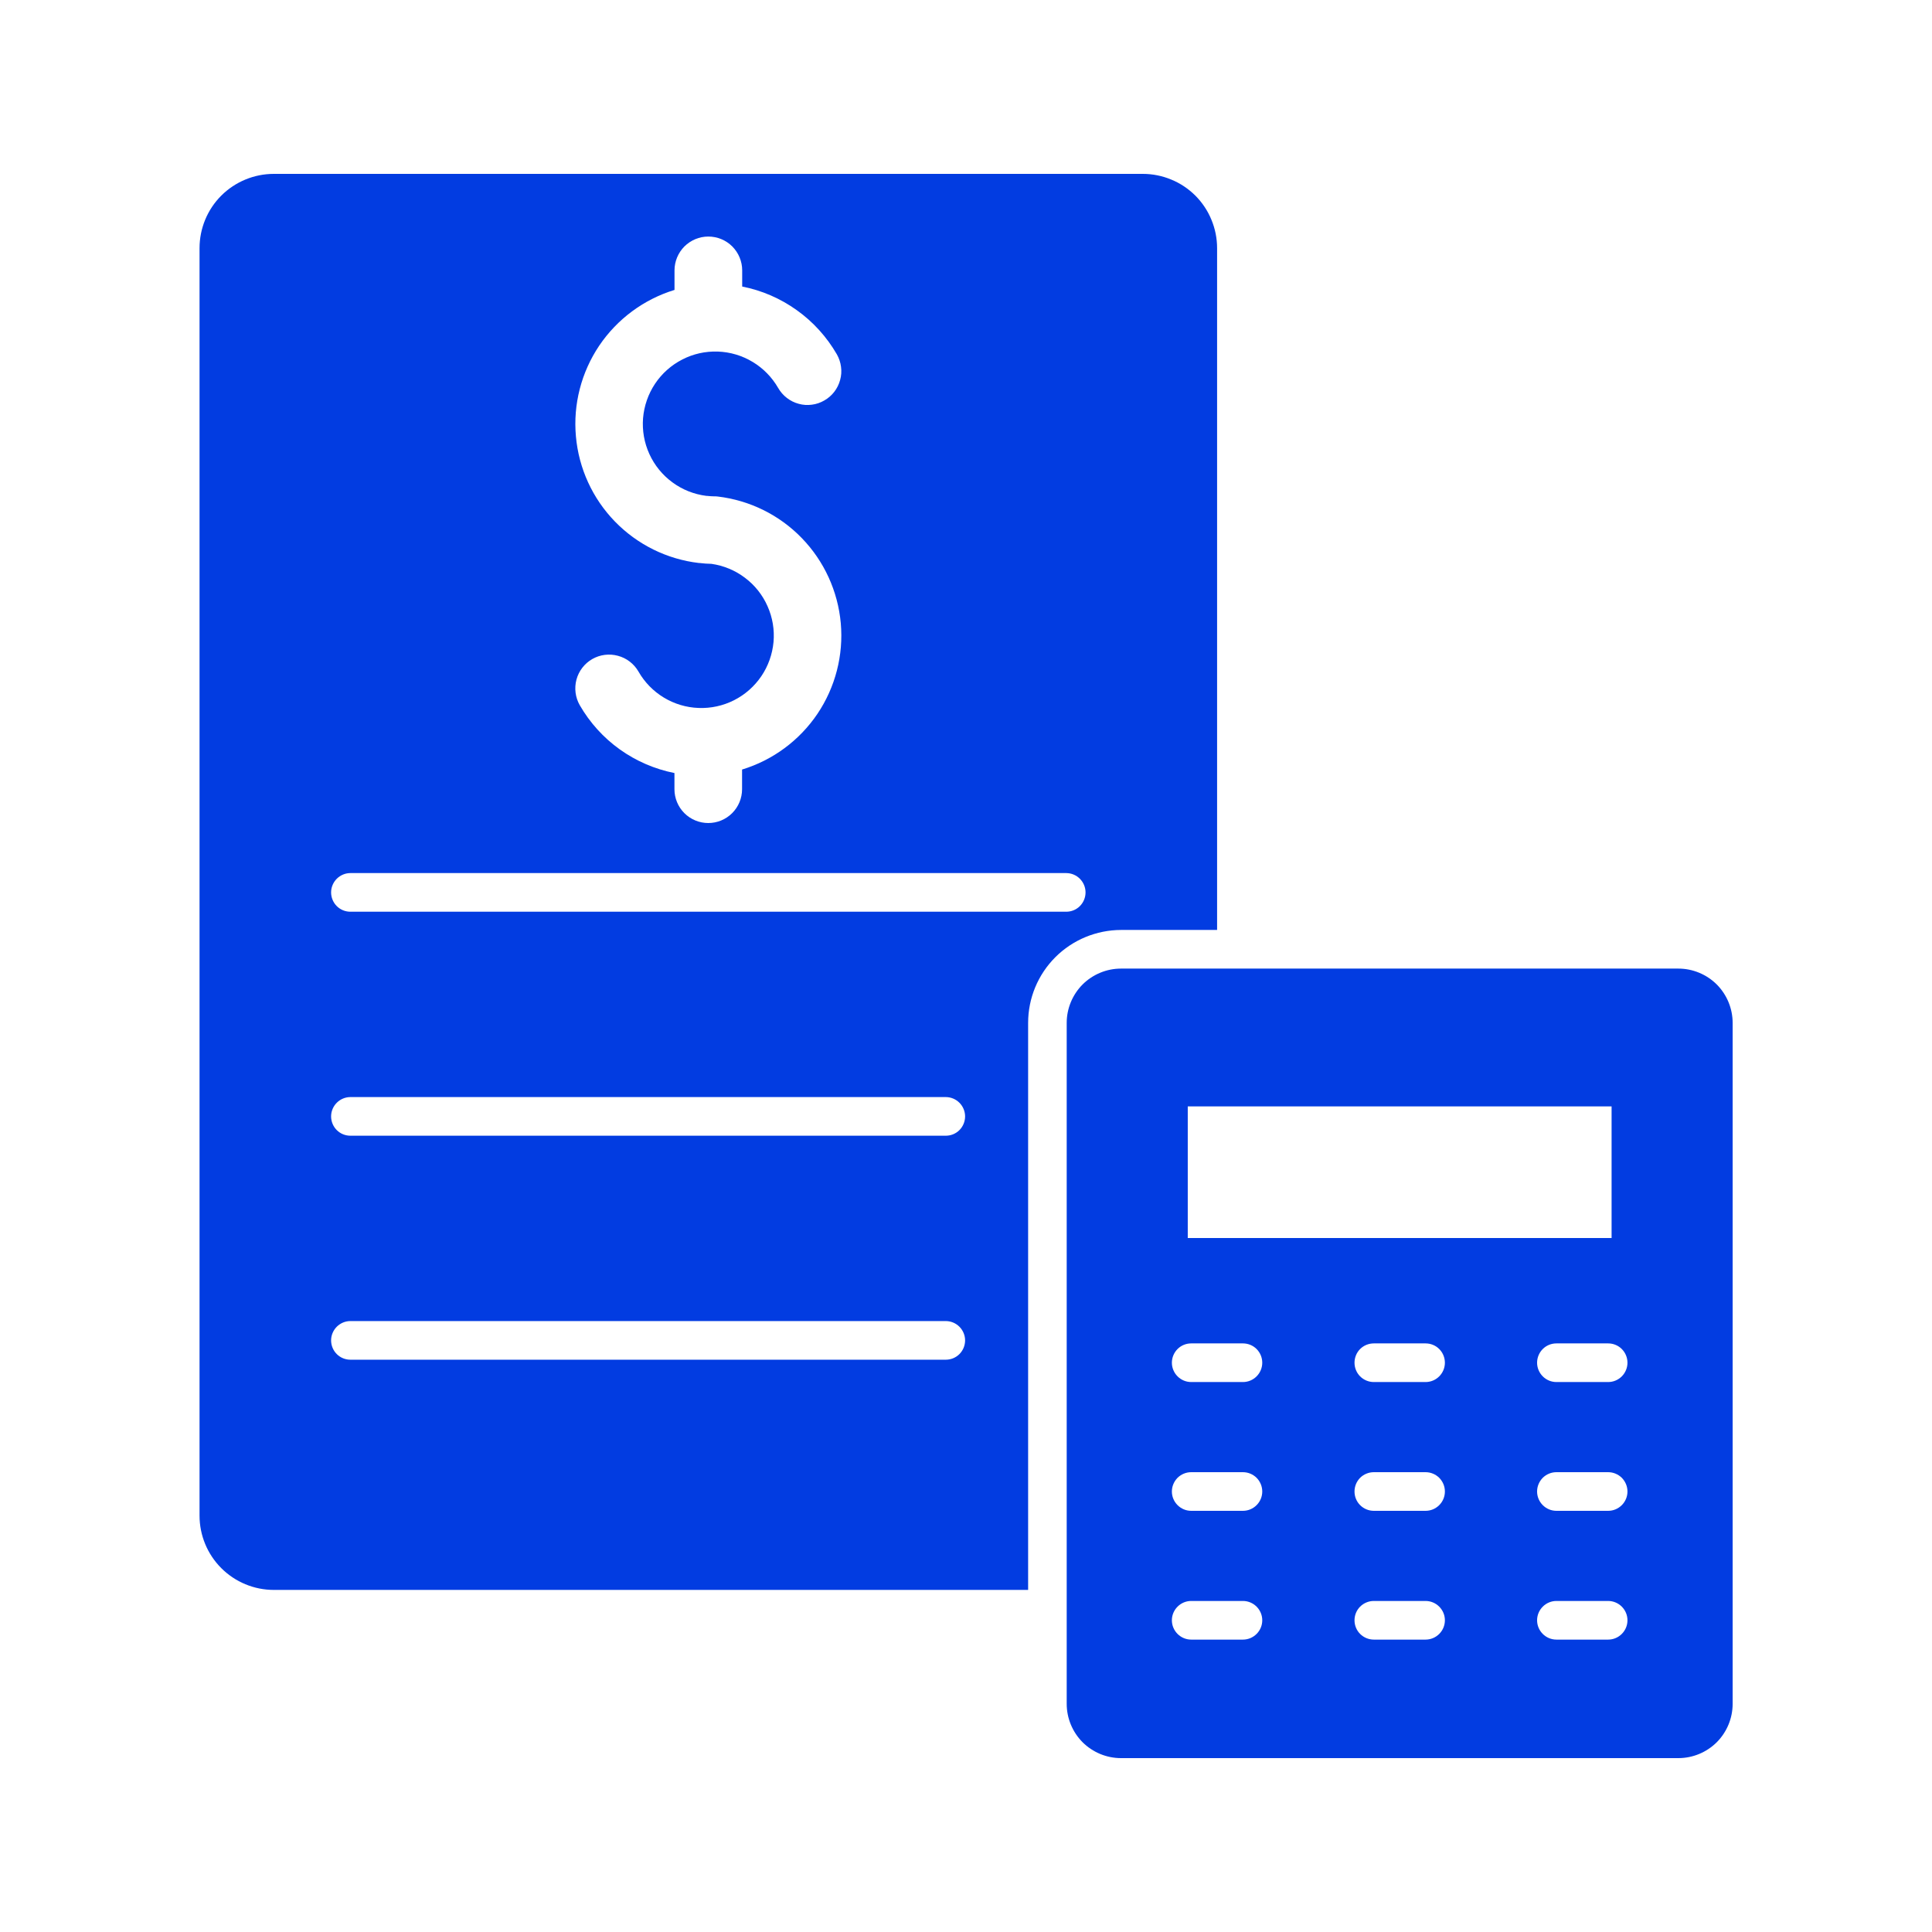
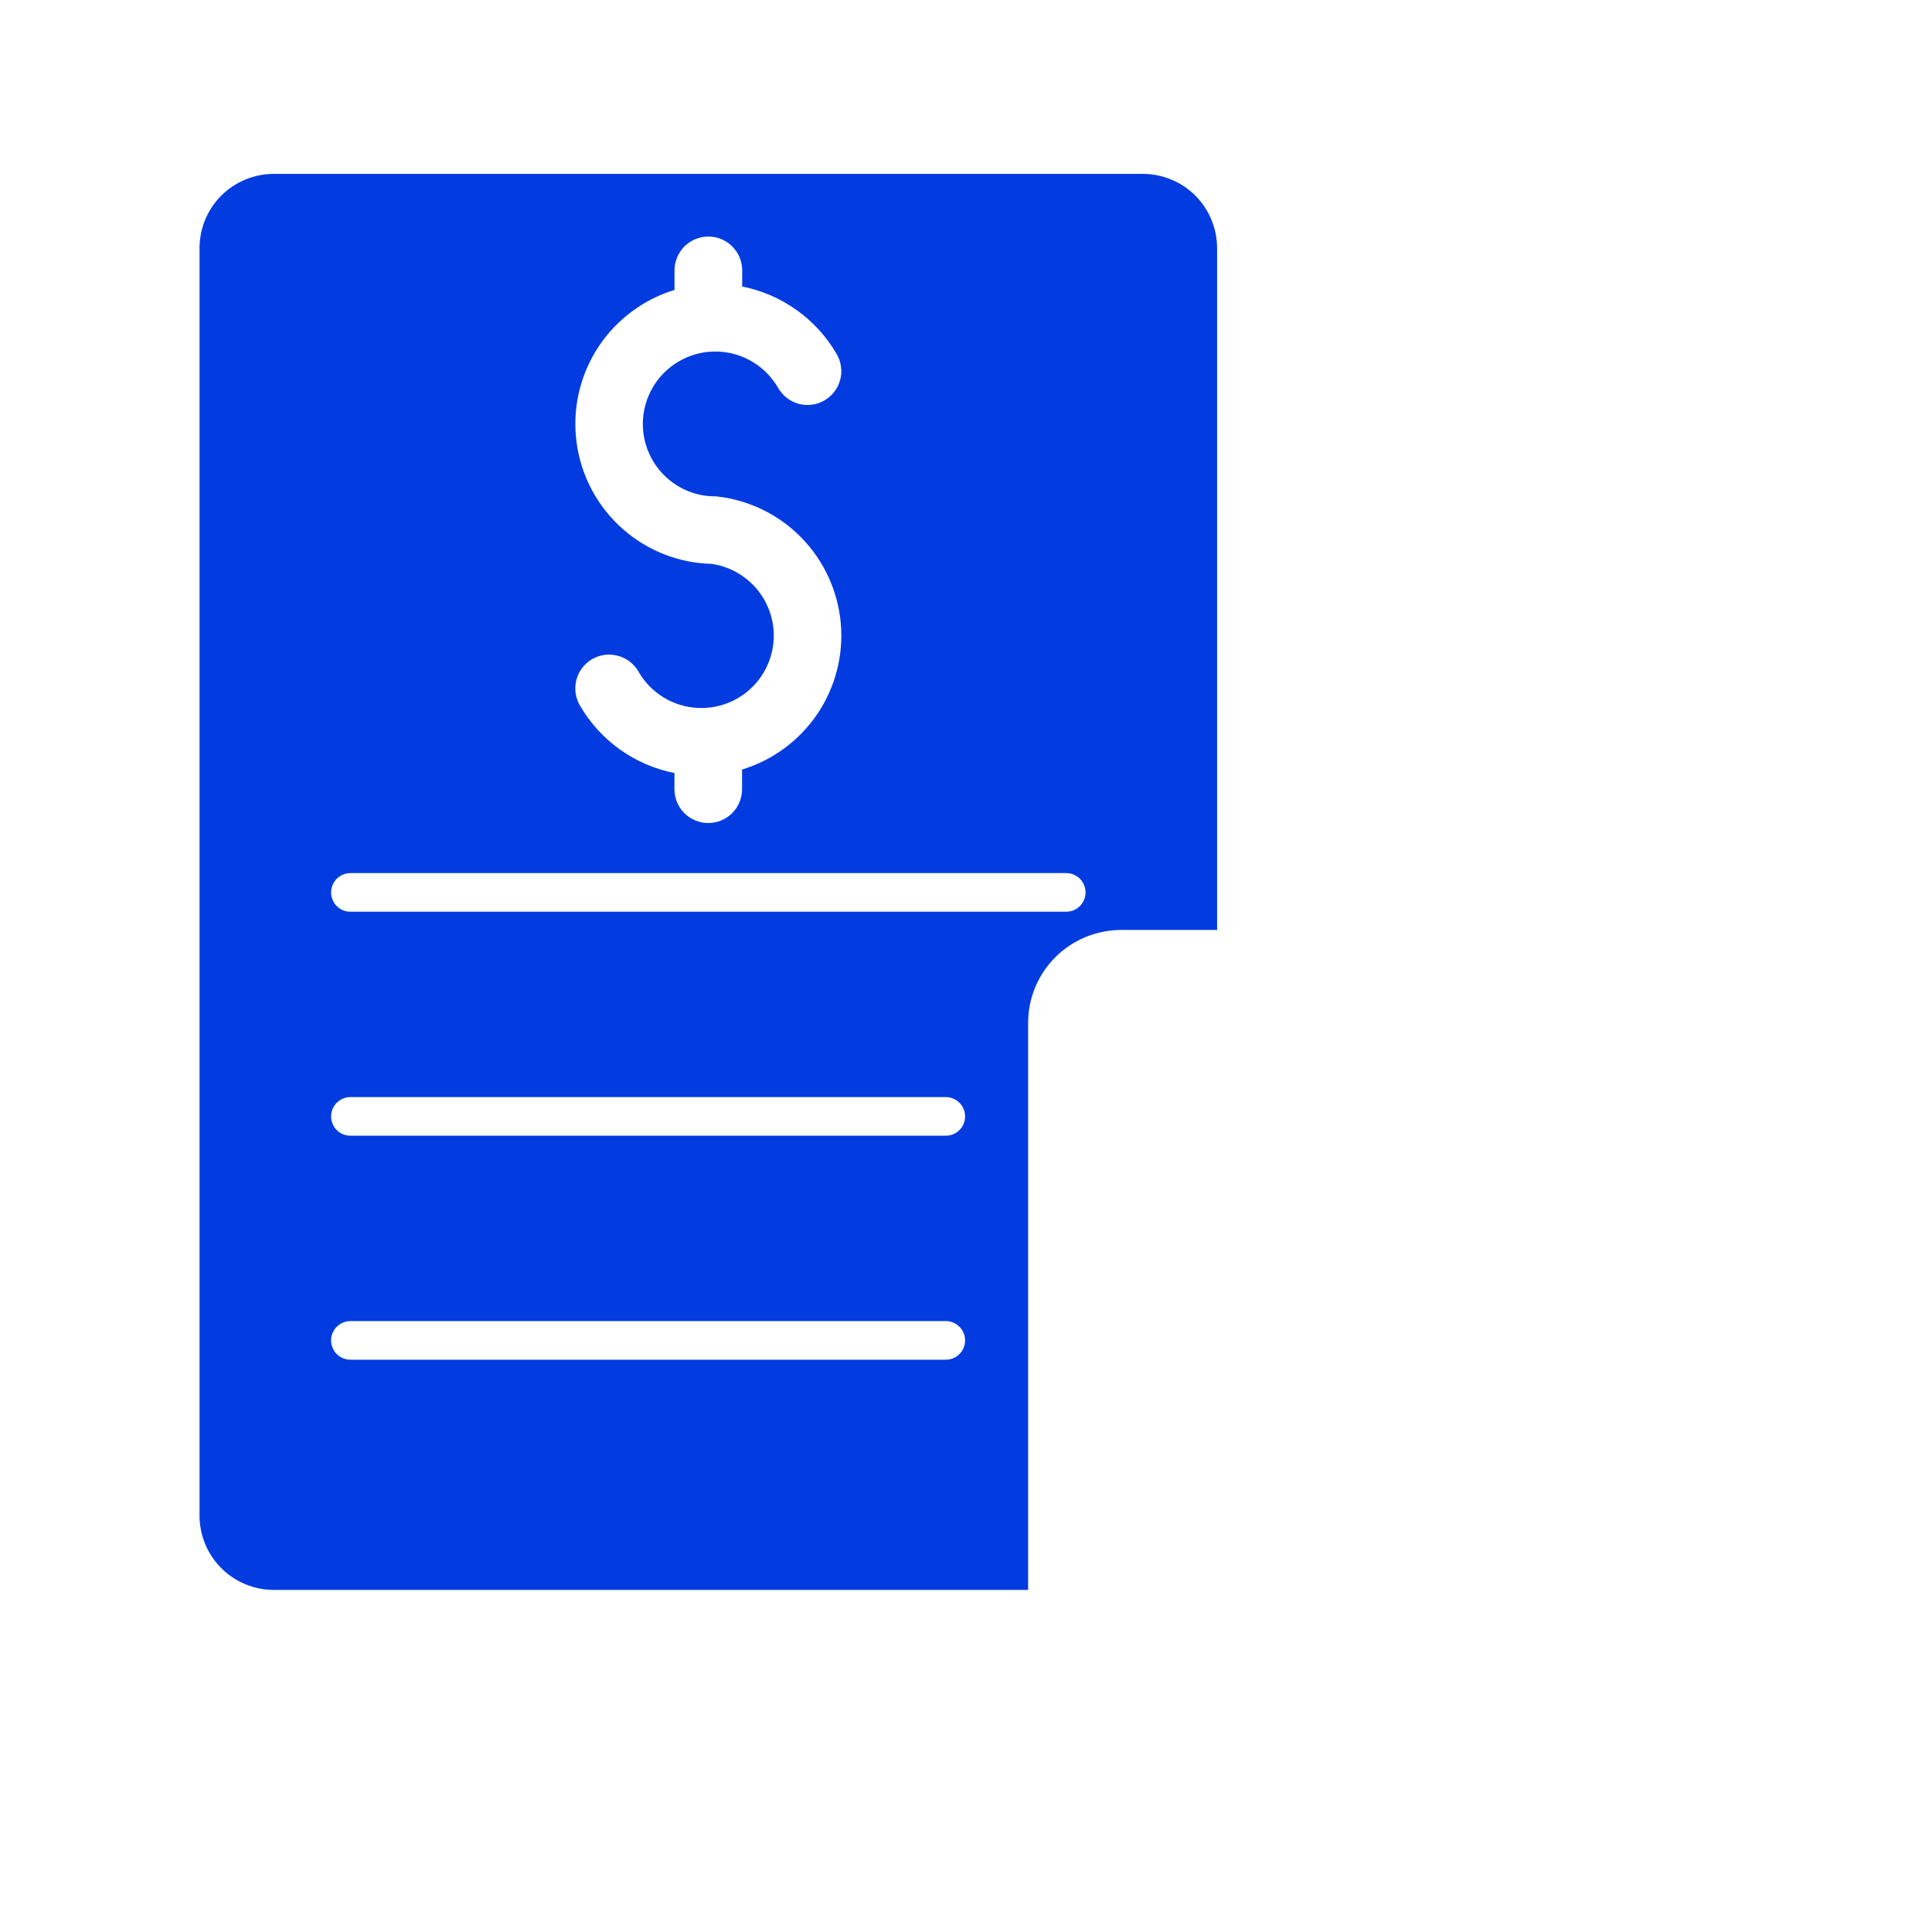
<svg xmlns="http://www.w3.org/2000/svg" width="32" height="32" viewBox="0 0 32 32" fill="none">
-   <path d="M27.799 16.043H18.567C18.329 16.043 18.1 16.138 17.931 16.306C17.763 16.475 17.668 16.704 17.668 16.942V28.221C17.668 28.459 17.763 28.688 17.931 28.857C18.1 29.025 18.329 29.12 18.567 29.12H27.799C28.037 29.12 28.266 29.025 28.435 28.857C28.603 28.688 28.698 28.459 28.698 28.221V16.942C28.698 16.704 28.603 16.475 28.435 16.306C28.266 16.138 28.037 16.043 27.799 16.043ZM19.673 18.325H26.693V20.506H19.673V18.325ZM20.587 27.157H19.73C19.645 27.157 19.564 27.123 19.504 27.063C19.444 27.003 19.41 26.922 19.41 26.837C19.41 26.752 19.444 26.671 19.504 26.611C19.564 26.551 19.645 26.517 19.73 26.517H20.587C20.672 26.517 20.753 26.551 20.813 26.611C20.873 26.671 20.907 26.752 20.907 26.837C20.907 26.922 20.873 27.003 20.813 27.063C20.753 27.123 20.672 27.157 20.587 27.157ZM20.587 25.024H19.73C19.645 25.024 19.564 24.99 19.504 24.93C19.444 24.87 19.41 24.789 19.41 24.704C19.41 24.619 19.444 24.538 19.504 24.477C19.564 24.418 19.645 24.384 19.73 24.384H20.587C20.672 24.384 20.753 24.418 20.813 24.477C20.873 24.538 20.907 24.619 20.907 24.704C20.907 24.789 20.873 24.87 20.813 24.93C20.753 24.99 20.672 25.024 20.587 25.024ZM20.587 22.891H19.73C19.645 22.891 19.564 22.857 19.504 22.797C19.444 22.737 19.41 22.655 19.41 22.571C19.41 22.486 19.444 22.404 19.504 22.344C19.564 22.284 19.645 22.251 19.73 22.251H20.587C20.672 22.251 20.753 22.284 20.813 22.344C20.873 22.404 20.907 22.486 20.907 22.571C20.907 22.655 20.873 22.737 20.813 22.797C20.753 22.857 20.672 22.891 20.587 22.891ZM23.612 27.157H22.755C22.67 27.157 22.588 27.123 22.528 27.063C22.468 27.003 22.435 26.922 22.435 26.837C22.435 26.752 22.468 26.671 22.528 26.611C22.588 26.551 22.67 26.517 22.755 26.517H23.612C23.697 26.517 23.778 26.551 23.838 26.611C23.898 26.671 23.932 26.752 23.932 26.837C23.932 26.922 23.898 27.003 23.838 27.063C23.778 27.123 23.697 27.157 23.612 27.157ZM23.612 25.024H22.755C22.67 25.024 22.588 24.99 22.528 24.93C22.468 24.87 22.435 24.789 22.435 24.704C22.435 24.619 22.468 24.538 22.528 24.477C22.588 24.418 22.67 24.384 22.755 24.384H23.612C23.697 24.384 23.778 24.418 23.838 24.477C23.898 24.538 23.932 24.619 23.932 24.704C23.932 24.789 23.898 24.87 23.838 24.93C23.778 24.99 23.697 25.024 23.612 25.024ZM23.612 22.891H22.755C22.67 22.891 22.588 22.857 22.528 22.797C22.468 22.737 22.435 22.655 22.435 22.571C22.435 22.486 22.468 22.404 22.528 22.344C22.588 22.284 22.67 22.251 22.755 22.251H23.612C23.697 22.251 23.778 22.284 23.838 22.344C23.898 22.404 23.932 22.486 23.932 22.571C23.932 22.655 23.898 22.737 23.838 22.797C23.778 22.857 23.697 22.891 23.612 22.891ZM26.636 27.157H25.779C25.694 27.157 25.613 27.123 25.553 27.063C25.493 27.003 25.459 26.922 25.459 26.837C25.459 26.752 25.493 26.671 25.553 26.611C25.613 26.551 25.694 26.517 25.779 26.517H26.636C26.721 26.517 26.802 26.551 26.862 26.611C26.922 26.671 26.956 26.752 26.956 26.837C26.956 26.922 26.922 27.003 26.862 27.063C26.802 27.123 26.721 27.157 26.636 27.157ZM26.636 25.024H25.779C25.694 25.024 25.613 24.99 25.553 24.93C25.493 24.87 25.459 24.789 25.459 24.704C25.459 24.619 25.493 24.538 25.553 24.477C25.613 24.418 25.694 24.384 25.779 24.384H26.636C26.721 24.384 26.802 24.418 26.862 24.477C26.922 24.538 26.956 24.619 26.956 24.704C26.956 24.789 26.922 24.87 26.862 24.93C26.802 24.99 26.721 25.024 26.636 25.024ZM26.636 22.891H25.779C25.694 22.891 25.613 22.857 25.553 22.797C25.493 22.737 25.459 22.655 25.459 22.571C25.459 22.486 25.493 22.404 25.553 22.344C25.613 22.284 25.694 22.251 25.779 22.251H26.636C26.721 22.251 26.802 22.284 26.862 22.344C26.922 22.404 26.956 22.486 26.956 22.571C26.956 22.655 26.922 22.737 26.862 22.797C26.802 22.857 26.721 22.891 26.636 22.891Z" fill="#023CE1" />
  <path d="M17.029 16.942C17.029 16.534 17.191 16.143 17.48 15.854C17.768 15.566 18.16 15.404 18.568 15.403H20.159V4.111C20.159 3.949 20.127 3.789 20.065 3.64C20.004 3.49 19.913 3.355 19.799 3.24C19.684 3.126 19.549 3.035 19.399 2.974C19.25 2.912 19.09 2.88 18.928 2.88H4.535C4.209 2.88 3.896 3.01 3.665 3.24C3.434 3.471 3.305 3.784 3.305 4.111V25.103C3.305 25.429 3.434 25.742 3.665 25.973C3.896 26.204 4.209 26.334 4.535 26.334H17.029V16.942ZM11.172 4.803V4.478C11.172 4.329 11.232 4.187 11.336 4.082C11.442 3.977 11.584 3.918 11.732 3.918C11.881 3.918 12.024 3.977 12.129 4.082C12.233 4.187 12.293 4.329 12.293 4.478V4.746C12.619 4.81 12.928 4.944 13.198 5.138C13.469 5.331 13.694 5.581 13.861 5.869C13.897 5.933 13.921 6.003 13.93 6.076C13.94 6.149 13.935 6.223 13.915 6.294C13.896 6.365 13.863 6.432 13.818 6.49C13.773 6.548 13.717 6.597 13.653 6.633C13.59 6.67 13.519 6.694 13.446 6.703C13.373 6.713 13.299 6.708 13.228 6.688C13.157 6.669 13.091 6.636 13.033 6.591C12.974 6.546 12.926 6.49 12.889 6.426C12.787 6.249 12.642 6.1 12.467 5.995C12.292 5.889 12.093 5.83 11.889 5.823C11.684 5.816 11.481 5.861 11.3 5.955C11.118 6.048 10.963 6.186 10.849 6.357C10.736 6.527 10.668 6.723 10.651 6.927C10.635 7.131 10.671 7.335 10.756 7.521C10.841 7.707 10.972 7.868 11.137 7.989C11.302 8.111 11.495 8.187 11.698 8.213H11.708C11.748 8.218 11.788 8.22 11.828 8.221H11.854L11.889 8.224C12.418 8.287 12.909 8.529 13.279 8.911C13.65 9.293 13.878 9.791 13.926 10.322C13.973 10.852 13.836 11.383 13.539 11.824C13.241 12.265 12.8 12.591 12.291 12.746V13.072C12.291 13.22 12.232 13.363 12.127 13.468C12.022 13.573 11.88 13.632 11.731 13.632C11.583 13.632 11.44 13.573 11.335 13.468C11.23 13.363 11.171 13.22 11.171 13.072V12.804C10.845 12.739 10.536 12.606 10.265 12.412C9.995 12.219 9.769 11.969 9.603 11.681C9.529 11.552 9.51 11.399 9.548 11.256C9.587 11.112 9.681 10.99 9.81 10.916C9.939 10.842 10.092 10.823 10.235 10.862C10.379 10.9 10.501 10.995 10.575 11.123C10.676 11.3 10.82 11.448 10.995 11.554C11.169 11.659 11.367 11.719 11.571 11.726C11.774 11.734 11.976 11.69 12.158 11.598C12.34 11.506 12.495 11.369 12.61 11.2C12.724 11.032 12.793 10.837 12.812 10.634C12.83 10.431 12.796 10.227 12.713 10.041C12.631 9.855 12.502 9.692 12.339 9.57C12.177 9.447 11.986 9.368 11.784 9.339C11.718 9.338 11.652 9.333 11.586 9.325H11.576C11.047 9.263 10.556 9.02 10.185 8.638C9.814 8.256 9.586 7.758 9.539 7.228C9.491 6.697 9.628 6.167 9.925 5.725C10.223 5.284 10.663 4.958 11.172 4.802V4.803ZM5.804 14.461H17.66C17.745 14.461 17.826 14.495 17.886 14.555C17.946 14.615 17.98 14.697 17.98 14.781C17.98 14.866 17.946 14.948 17.886 15.008C17.826 15.068 17.745 15.101 17.66 15.101H5.804C5.719 15.101 5.638 15.068 5.578 15.008C5.518 14.948 5.484 14.866 5.484 14.781C5.484 14.697 5.518 14.615 5.578 14.555C5.638 14.495 5.719 14.461 5.804 14.461ZM5.804 18.171H15.665C15.75 18.171 15.831 18.205 15.891 18.265C15.951 18.325 15.985 18.407 15.985 18.491C15.985 18.576 15.951 18.658 15.891 18.718C15.831 18.778 15.75 18.811 15.665 18.811H5.804C5.719 18.811 5.638 18.778 5.578 18.718C5.518 18.658 5.484 18.576 5.484 18.491C5.484 18.407 5.518 18.325 5.578 18.265C5.638 18.205 5.719 18.171 5.804 18.171ZM15.665 22.521H5.804C5.719 22.521 5.638 22.488 5.578 22.428C5.518 22.368 5.484 22.286 5.484 22.201C5.484 22.117 5.518 22.035 5.578 21.975C5.638 21.915 5.719 21.881 5.804 21.881H15.665C15.75 21.881 15.831 21.915 15.891 21.975C15.951 22.035 15.985 22.117 15.985 22.201C15.985 22.286 15.951 22.368 15.891 22.428C15.831 22.488 15.75 22.521 15.665 22.521Z" fill="#023CE1" />
</svg>